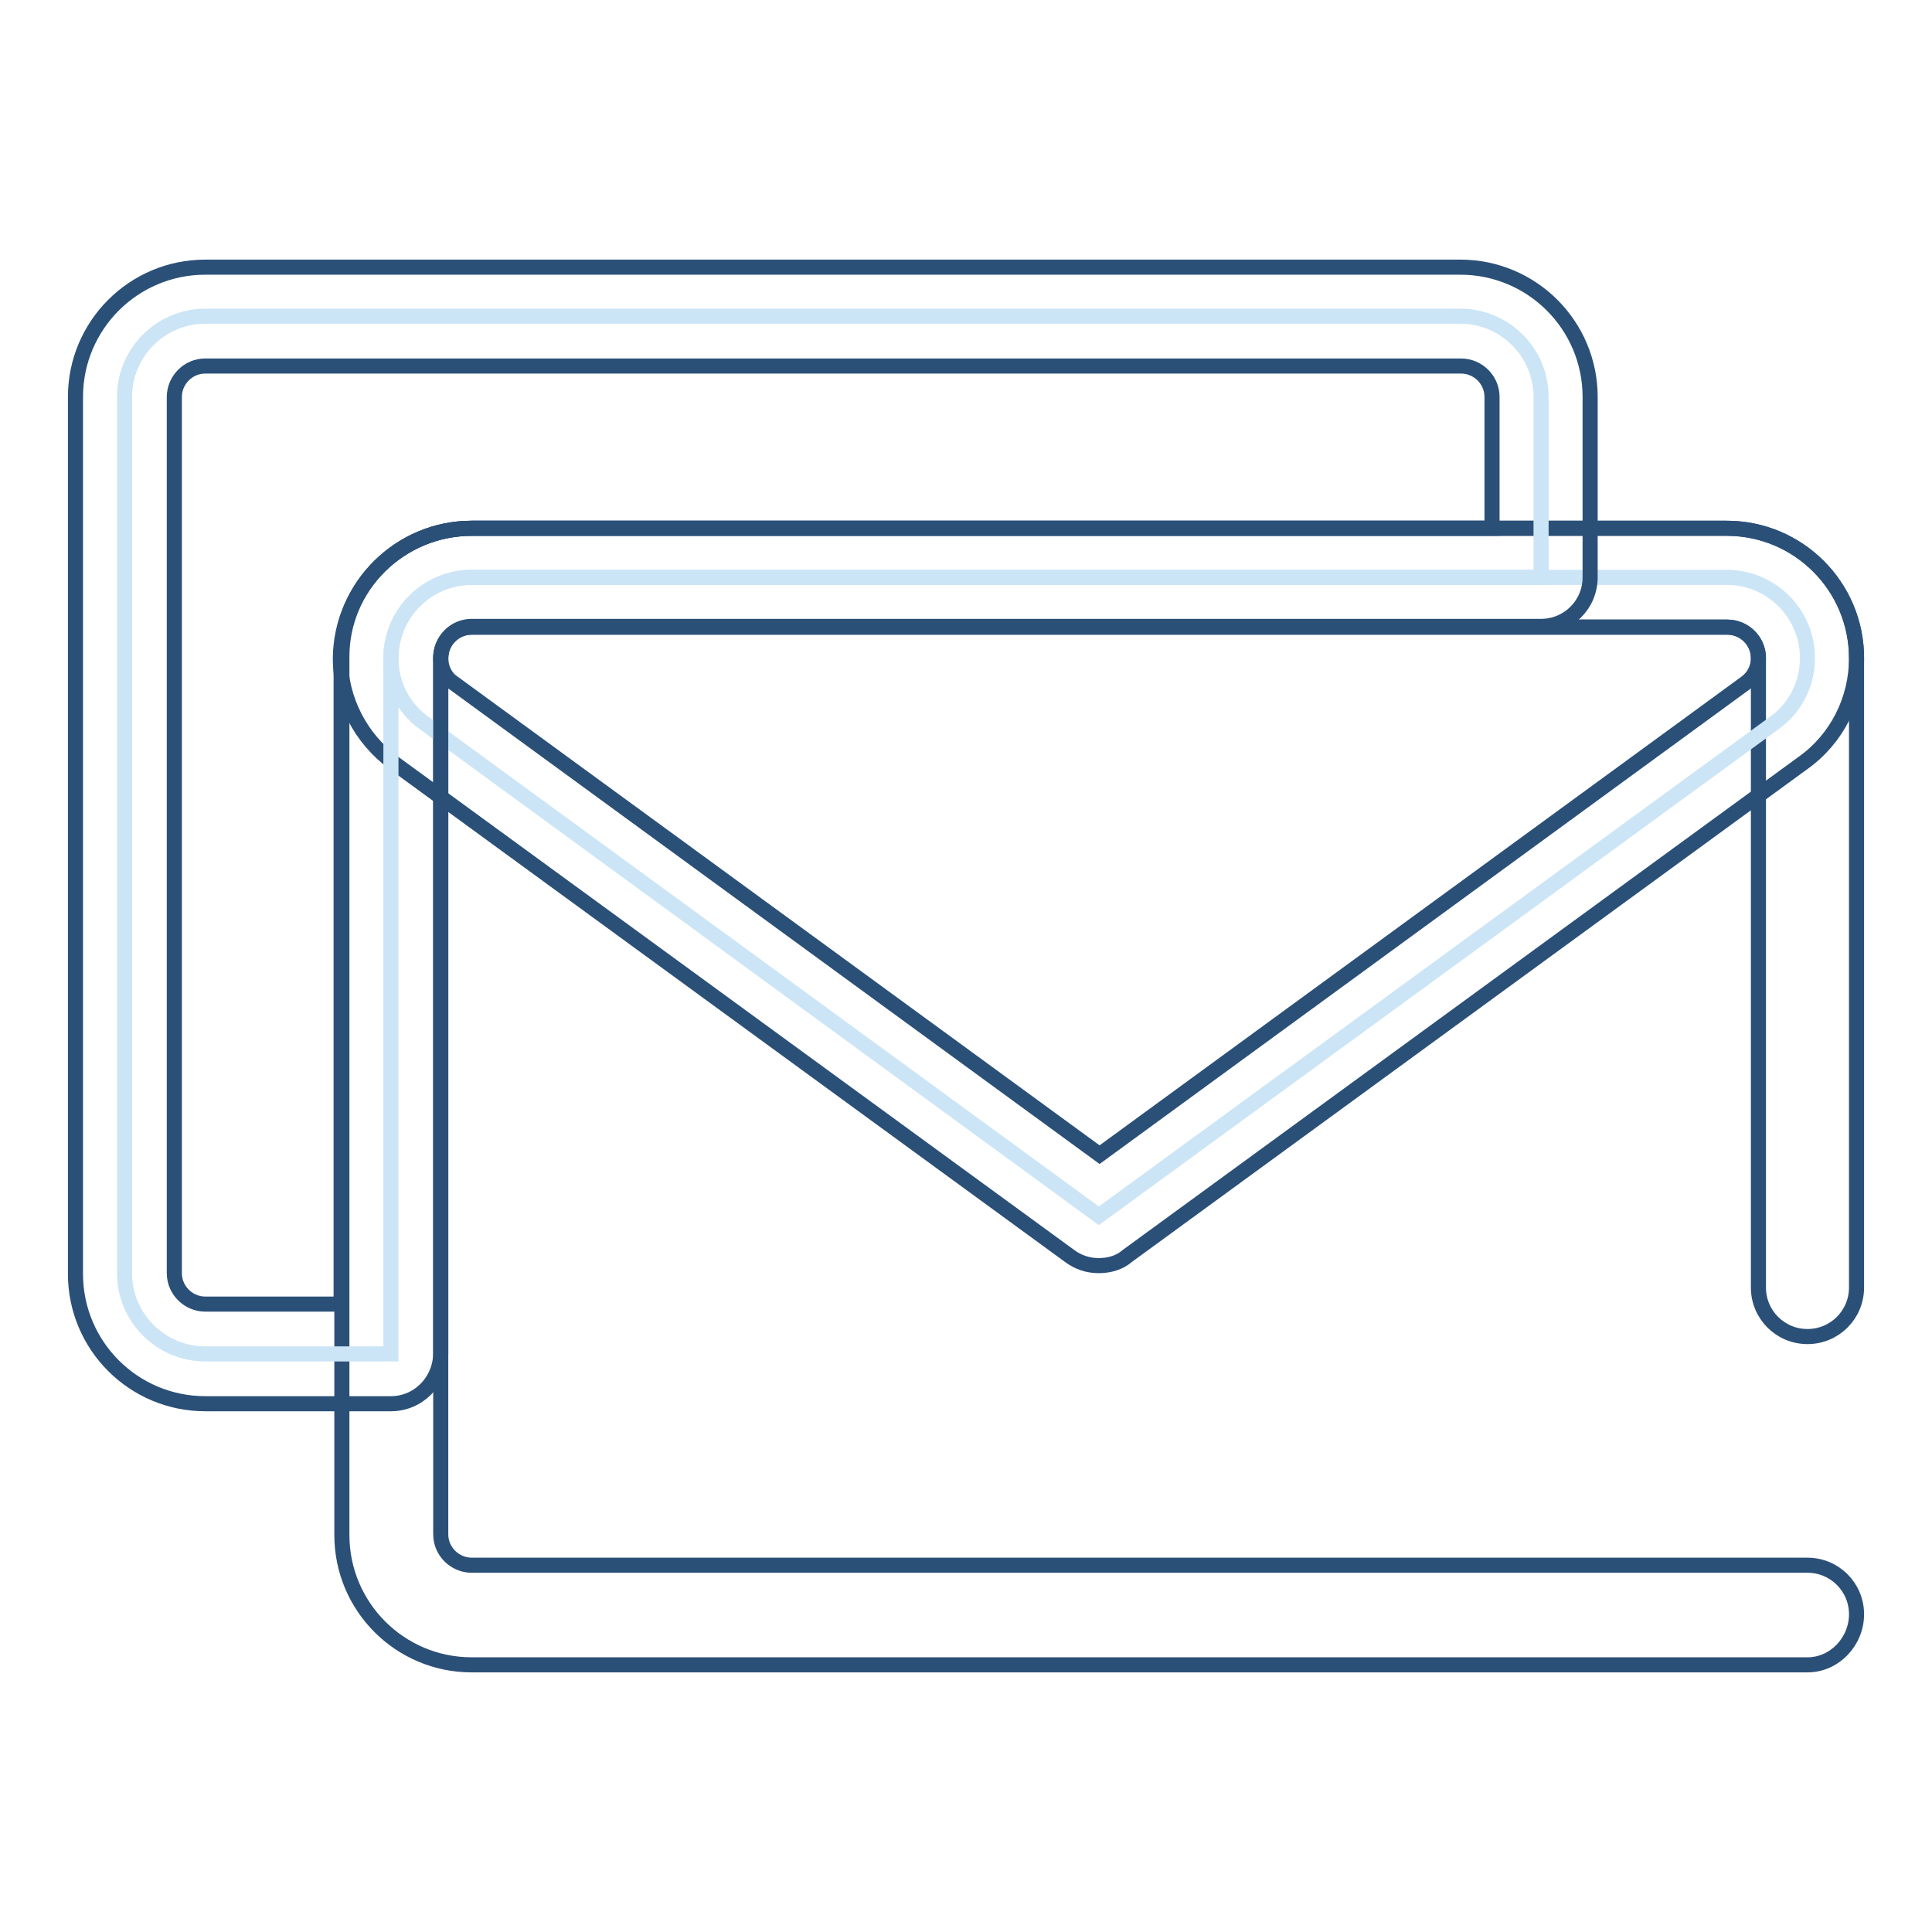
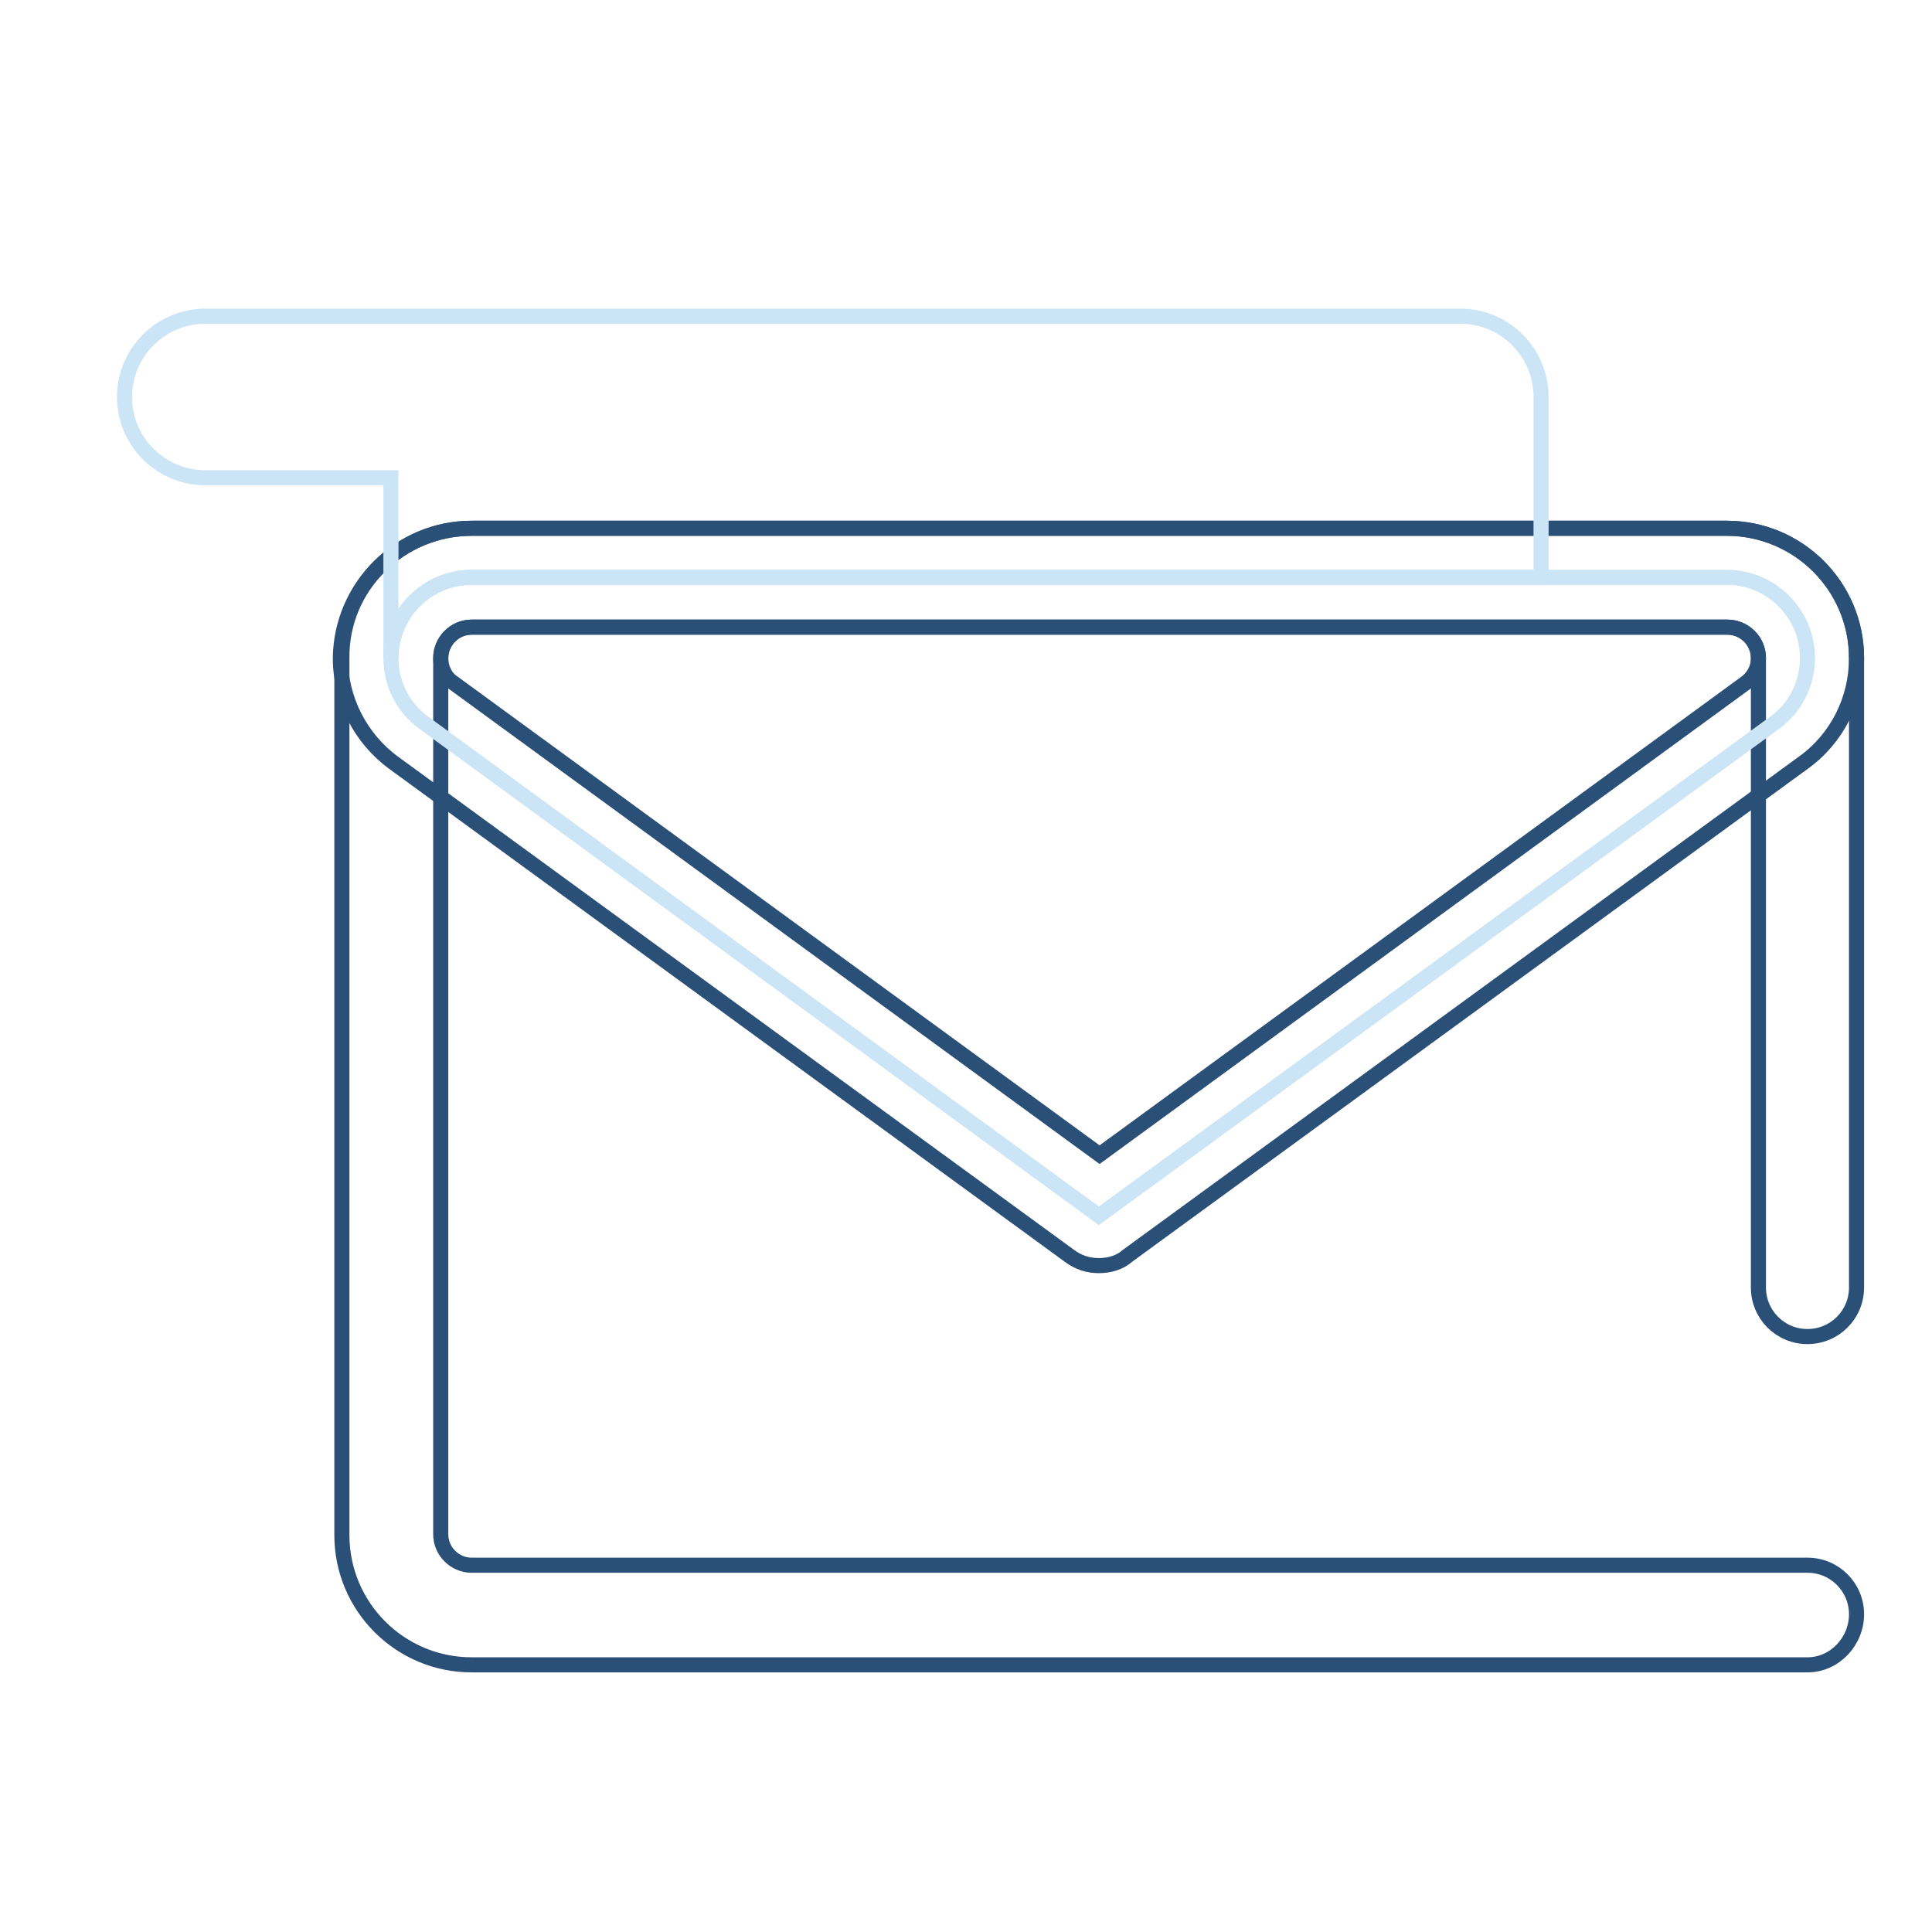
<svg xmlns="http://www.w3.org/2000/svg" version="1.1" x="0px" y="0px" viewBox="0 0 256 256" enable-background="new 0 0 256 256" xml:space="preserve">
  <g>
    <path stroke-width="2" fill-opacity="0" stroke="#2b5078" d="M239.5,220.6h-177c-9.5,0-17.2-7.7-17.2-17.2V87.2C45.2,77.7,53,70,62.5,70h166.3c9.5,0,17.2,7.7,17.2,17.2 v83.4c0,3.6-2.9,6.5-6.5,6.5c-3.6,0-6.5-2.9-6.5-6.5V87.2c0-2.3-1.9-4.1-4.1-4.1H62.5c-2.3,0-4.1,1.9-4.1,4.1v116.1 c0,2.3,1.9,4.1,4.1,4.1h177c3.6,0,6.5,2.9,6.5,6.5S243.1,220.6,239.5,220.6z" />
    <path stroke-width="2" fill-opacity="0" stroke="#cce5f6" d="M239.5,87.2c0,3.4-1.6,6.6-4.4,8.6l-89.5,65.3L56.2,95.8c-2.8-2-4.4-5.2-4.4-8.6c0-5.9,4.8-10.7,10.7-10.7 h166.3C234.7,76.5,239.5,81.3,239.5,87.2z" />
    <path stroke-width="2" fill-opacity="0" stroke="#2b5078" d="M145.6,167.7c-1.4,0-2.7-0.4-3.9-1.3l-89.5-65.3c-4.4-3.2-7.1-8.4-7.1-13.9C45.2,77.7,53,70,62.5,70h166.3 c9.5,0,17.2,7.7,17.2,17.2c0,5.5-2.6,10.7-7.1,13.9l-89.5,65.3C148.4,167.3,147,167.7,145.6,167.7z M62.5,83.1 c-2.3,0-4.1,1.9-4.1,4.1c0,1.3,0.6,2.6,1.7,3.3l85.6,62.5l85.6-62.5c1.1-0.8,1.7-2,1.7-3.3c0-2.3-1.9-4.1-4.1-4.1H62.5z" />
-     <path stroke-width="2" fill-opacity="0" stroke="#cce5f6" d="M51.8,87.2c0-5.9,4.8-10.7,10.7-10.7h141.7V52.6c0-5.9-4.8-10.7-10.7-10.7H27.2c-5.9,0-10.7,4.8-10.7,10.7 v116.1c0,5.9,4.8,10.7,10.7,10.7h24.6L51.8,87.2L51.8,87.2z" />
-     <path stroke-width="2" fill-opacity="0" stroke="#2b5078" d="M51.8,186H27.2c-9.5,0-17.2-7.7-17.2-17.2V52.6c0-9.5,7.7-17.2,17.2-17.2h166.3c9.5,0,17.2,7.7,17.2,17.2 v23.9c0,3.6-2.9,6.5-6.5,6.5H62.5c-2.3,0-4.1,1.9-4.1,4.1v92.3C58.3,183.1,55.4,186,51.8,186L51.8,186z M27.2,48.5 c-2.3,0-4.1,1.9-4.1,4.1v116.1c0,2.3,1.9,4.1,4.1,4.1h18V87.2C45.2,77.7,53,70,62.5,70h135.2V52.6c0-2.3-1.9-4.1-4.1-4.1H27.2z" />
+     <path stroke-width="2" fill-opacity="0" stroke="#cce5f6" d="M51.8,87.2c0-5.9,4.8-10.7,10.7-10.7h141.7V52.6c0-5.9-4.8-10.7-10.7-10.7H27.2c-5.9,0-10.7,4.8-10.7,10.7 c0,5.9,4.8,10.7,10.7,10.7h24.6L51.8,87.2L51.8,87.2z" />
  </g>
</svg>